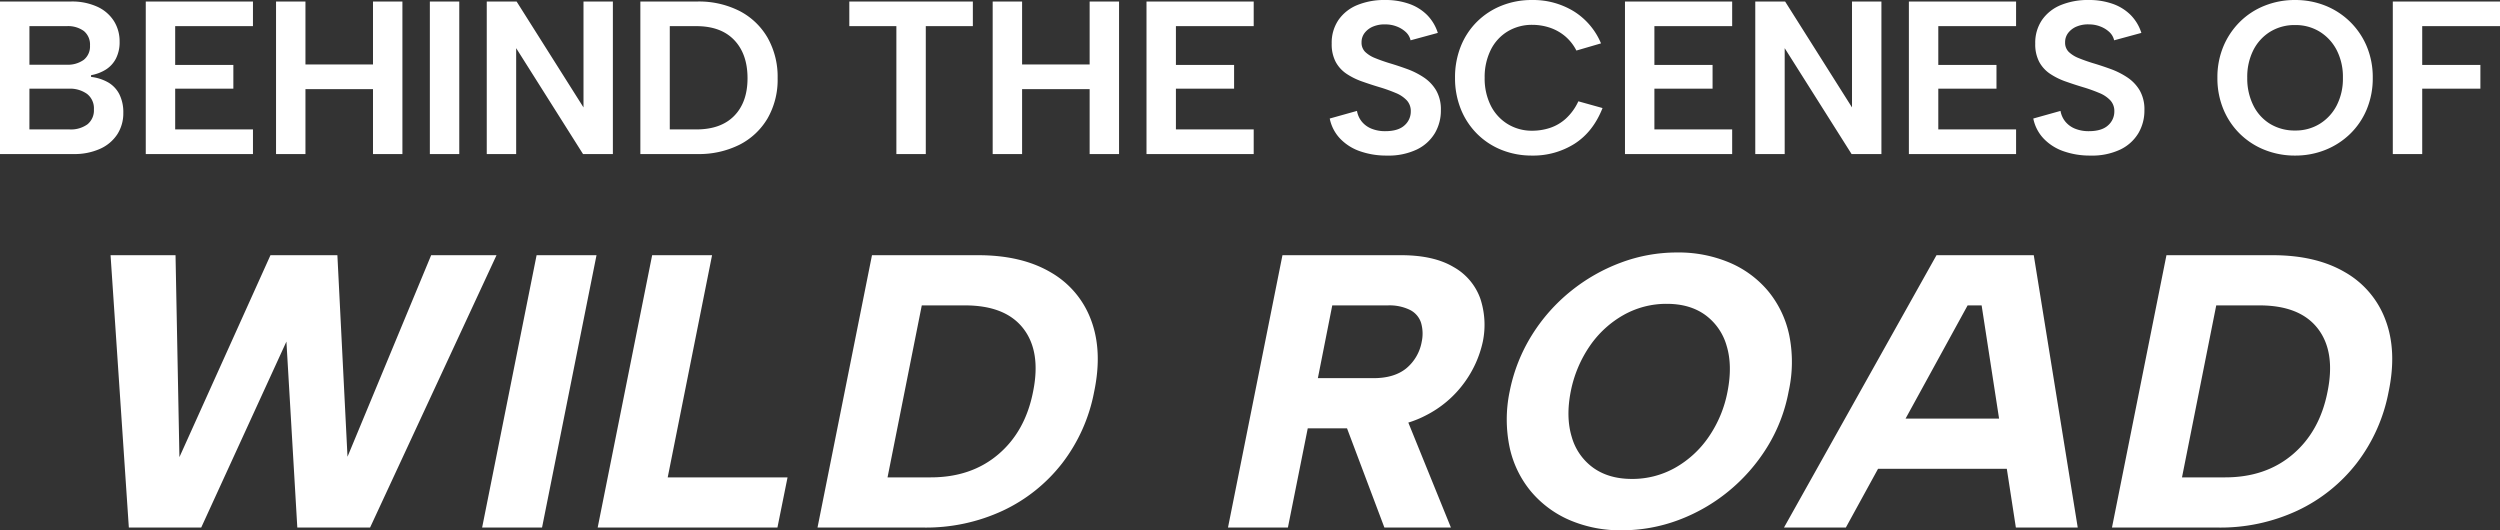
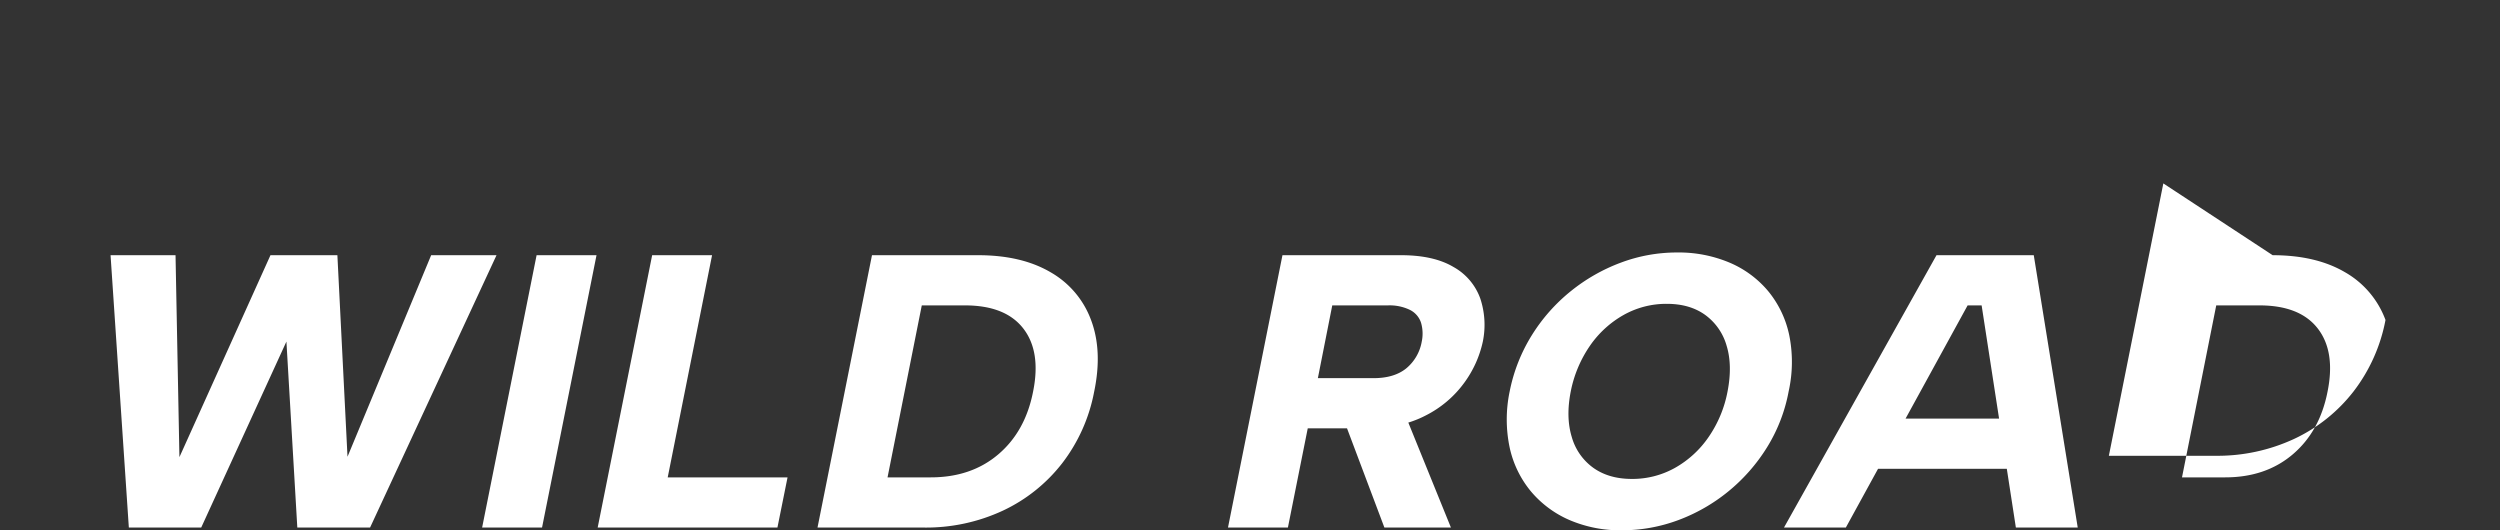
<svg xmlns="http://www.w3.org/2000/svg" width="963.816" height="204.438">
  <rect width="100%" height="100%" fill="#333333" stroke="none" />
  <g data-name="グループ 1" fill="#fff">
-     <path data-name="パス 4" d="M77.571 203.388h-27.9l-7.05-105h25.05l1.5 77.85 35.1-77.85h25.8l3.9 77.7 32.25-77.7h25.2l-48.75 105h-28.05l-4.2-71.7Zm129.3-105h23.1l-21 105h-23.1Zm67.65 0-17.1 85.65h46.2l-3.9 19.35h-69.3l21-105Zm102.6 0q16.65 0 27.825 6.525a35.215 35.215 0 0 1 15.675 18.45q4.5 11.925 1.2 27.675a64.875 64.875 0 0 1-12.3 27.525 62.539 62.539 0 0 1-22.875 18.3 70.193 70.193 0 0 1-30.525 6.525h-40.95l21-105Zm-18.3 85.65q15.6 0 26.025-8.85t13.425-24.15q3.15-15.45-3.75-24.375t-22.5-8.925h-16.65l-13.2 66.3Zm189.3-52.35a14.862 14.862 0 0 0-.3-7.35 8.48 8.48 0 0 0-4.275-4.875 17.965 17.965 0 0 0-8.475-1.725h-21.45l-5.55 28.05h21.45q7.95 0 12.6-3.75a17.221 17.221 0 0 0 6-10.35Zm-7.95-33.3q12.6 0 20.25 4.575a22.629 22.629 0 0 1 10.275 12.15 32.184 32.184 0 0 1 .975 16.575 41.758 41.758 0 0 1-7.125 15.825 41.437 41.437 0 0 1-14.925 12.675q-9.45 4.95-22.8 4.95h-22.65l-7.65 38.25h-23.1l21-105Zm.45 58.8 18.75 46.2h-25.65l-17.4-46.2Zm84.6 47.25a49.512 49.512 0 0 1-20.025-3.9 40.277 40.277 0 0 1-14.925-11.025 39.574 39.574 0 0 1-8.25-16.95 52.652 52.652 0 0 1 0-21.675 64.673 64.673 0 0 1 8.55-21.675 67.683 67.683 0 0 1 15-16.95 68.977 68.977 0 0 1 19.35-11.025 61.561 61.561 0 0 1 21.6-3.9 50.441 50.441 0 0 1 20.25 3.9 39.484 39.484 0 0 1 14.925 11.025 39.352 39.352 0 0 1 8.1 16.95 52.044 52.044 0 0 1-.225 21.675 62.392 62.392 0 0 1-8.4 21.675 68.394 68.394 0 0 1-14.925 16.95 67.893 67.893 0 0 1-19.275 11.025 61.974 61.974 0 0 1-21.75 3.9Zm3.9-19.8a33.564 33.564 0 0 0 16.65-4.275 38.76 38.76 0 0 0 12.975-11.925 45.829 45.829 0 0 0 7.275-17.55q1.95-10.05-.375-17.625a22.132 22.132 0 0 0-8.25-11.85q-5.925-4.275-14.775-4.275a33.564 33.564 0 0 0-16.65 4.275 39.045 39.045 0 0 0-12.975 11.85 46.96 46.96 0 0 0-7.425 17.625q-1.95 9.9.375 17.55a21.993 21.993 0 0 0 8.325 11.925q6 4.275 14.85 4.275Zm134.85-66.9h-5.4l-46.95 85.65h-23.85l58.8-105h37.5l16.95 105h-23.85Zm-42.6 43.65h61.2l-3.75 19.35h-61.2Zm154.8-63q16.65 0 27.825 6.525a35.215 35.215 0 0 1 15.675 18.45q4.5 11.925 1.2 27.675a64.874 64.874 0 0 1-12.3 27.525 62.539 62.539 0 0 1-22.875 18.3 70.193 70.193 0 0 1-30.525 6.525h-40.95l21-105Zm-18.3 85.65q15.6 0 26.025-8.85t13.425-24.15q3.15-15.45-3.75-24.375t-22.5-8.925h-16.65l-13.2 66.3Z" />
-     <path data-name="パス 3" d="M34.696 17.556a6.74 6.74 0 0 0-2.352-5.586 10.346 10.346 0 0 0-6.636-1.89H11.344v14.868h14.28a10.528 10.528 0 0 0 6.678-1.89 6.591 6.591 0 0 0 2.394-5.502Zm-34.7 41.832V.588h27.3a23.349 23.349 0 0 1 10.332 2.058A14.888 14.888 0 0 1 43.97 8.19a14.7 14.7 0 0 1 2.142 7.854 13.816 13.816 0 0 1-1.428 6.552 10.983 10.983 0 0 1-3.906 4.242 16.023 16.023 0 0 1-5.67 2.142v.672a17.322 17.322 0 0 1 6.636 2.142 11.087 11.087 0 0 1 4.284 4.578 15.462 15.462 0 0 1 1.512 7.14 14.944 14.944 0 0 1-2.268 8.19 15.409 15.409 0 0 1-6.594 5.628 23.969 23.969 0 0 1-10.37 2.058Zm11.34-9.492h15.46a10.859 10.859 0 0 0 6.93-1.974 6.919 6.919 0 0 0 2.478-5.754 7.031 7.031 0 0 0-2.646-5.964 11.278 11.278 0 0 0-7.014-2.016h-15.2ZM97.52 10.08H67.536v14.952h22.428v9.156H67.536v15.708h29.988v9.492H56.196V.588h41.328Zm8.9-9.492h11.34v24.276h26.04V.588h11.34v58.8H143.8V34.356h-26.04v25.032h-11.34Zm59.3 0h11.34v58.8h-11.34Zm70.56 0v58.8h-11.508l-25.776-40.824v40.824h-11.34V.588h11.508l25.788 40.824V.588Zm32.508 0a34.56 34.56 0 0 1 16.338 3.654 26.551 26.551 0 0 1 10.794 10.29 30.5 30.5 0 0 1 3.876 15.624 29.873 29.873 0 0 1-3.864 15.456 26.437 26.437 0 0 1-10.794 10.164 34.892 34.892 0 0 1-16.342 3.612h-21.92V.588Zm-.336 49.308q9.492 0 14.616-5.25t5.124-14.49q0-9.324-5.124-14.7t-14.616-5.376h-10.236v39.816ZM327.432.588h47.628v9.492h-18.144v49.308h-11.34V10.08h-18.144Zm55.272 0h11.34v24.276h26.04V.588h11.34v58.8h-11.34V34.356h-26.04v25.032h-11.34Zm100.632 9.492h-29.988v14.952h22.428v9.156h-22.428v15.708h29.988v9.492h-41.328V.588h41.328Zm39.816 32.676a8.915 8.915 0 0 0 1.844 4.116 9.338 9.338 0 0 0 3.738 2.73 13.735 13.735 0 0 0 5.334.966q4.956 0 7.392-2.226a7.067 7.067 0 0 0 2.436-5.418 6.044 6.044 0 0 0-1.512-4.2 11.983 11.983 0 0 0-4.238-2.856 60.145 60.145 0 0 0-6.342-2.268q-3.36-1.008-6.678-2.184a26.9 26.9 0 0 1-5.964-2.94 12.932 12.932 0 0 1-4.2-4.578 14.555 14.555 0 0 1-1.554-7.1 15.562 15.562 0 0 1 2.646-9.156 16.306 16.306 0 0 1 7.266-5.712 27.47 27.47 0 0 1 10.668-1.932 27.341 27.341 0 0 1 9.24 1.47 18.375 18.375 0 0 1 6.93 4.284 17.15 17.15 0 0 1 4.158 6.936l-10.5 2.856a6.187 6.187 0 0 0-1.848-3.192 10.618 10.618 0 0 0-3.486-2.142 11.861 11.861 0 0 0-4.326-.8 11.3 11.3 0 0 0-4.62.756 7.925 7.925 0 0 0-3.36 2.436 5.8 5.8 0 0 0-1.26 3.7 4.968 4.968 0 0 0 1.428 3.738 11.791 11.791 0 0 0 3.78 2.348q2.352.966 5.292 1.89 3.444 1.008 7.014 2.31a30.16 30.16 0 0 1 6.51 3.276 15.563 15.563 0 0 1 4.746 5 14.711 14.711 0 0 1 1.81 7.64 17.14 17.14 0 0 1-2.31 8.82 16.361 16.361 0 0 1-6.93 6.3 25.428 25.428 0 0 1-11.596 2.352 30.426 30.426 0 0 1-10.374-1.68 19.244 19.244 0 0 1-7.69-4.914 15.7 15.7 0 0 1-3.948-7.686Zm37.8-12.768a32.078 32.078 0 0 1 2.226-12.138 27.908 27.908 0 0 1 6.258-9.492 28.349 28.349 0 0 1 9.45-6.17A31.049 31.049 0 0 1 590.604.004 30.013 30.013 0 0 1 606.69 4.33a26.688 26.688 0 0 1 10.542 12.39l-9.492 2.768a17.7 17.7 0 0 0-4.578-5.712 18.2 18.2 0 0 0-5.922-3.192 21.362 21.362 0 0 0-6.468-1.008 18.018 18.018 0 0 0-9.576 2.562 17.229 17.229 0 0 0-6.51 7.182 23.552 23.552 0 0 0-2.31 10.668 23.288 23.288 0 0 0 2.31 10.626 17.573 17.573 0 0 0 6.51 7.182 17.8 17.8 0 0 0 9.576 2.6 22.02 22.02 0 0 0 6.678-1.05 17.09 17.09 0 0 0 6.174-3.57 20.828 20.828 0 0 0 4.872-6.72l9.324 2.6q-3.612 9.164-10.752 13.742a29.833 29.833 0 0 1-16.464 4.578 31.049 31.049 0 0 1-11.718-2.188 28.033 28.033 0 0 1-9.45-6.216 28.36 28.36 0 0 1-6.258-9.534 31.847 31.847 0 0 1-2.226-12.05ZM667.796 10.08h-29.984v14.952h22.428v9.156h-22.428v15.708h29.984v9.492h-41.324V.588h41.324Zm57.54-9.492v58.8h-11.504l-25.788-40.824v40.824h-11.34V.588h11.508l25.784 40.824V.588Zm51.912 9.492h-29.984v14.952h22.432v9.156h-22.432v15.708h29.988v9.492h-41.328V.588h41.328Zm17.136 32.676a8.915 8.915 0 0 0 1.848 4.116 9.338 9.338 0 0 0 3.738 2.73 13.735 13.735 0 0 0 5.334.966q4.956 0 7.392-2.226a7.067 7.067 0 0 0 2.436-5.418 6.044 6.044 0 0 0-1.512-4.2 11.983 11.983 0 0 0-4.242-2.856 60.143 60.143 0 0 0-6.342-2.268q-3.36-1.008-6.678-2.184a26.9 26.9 0 0 1-5.962-2.94 12.932 12.932 0 0 1-4.2-4.578 14.555 14.555 0 0 1-1.554-7.1 15.562 15.562 0 0 1 2.646-9.156 16.306 16.306 0 0 1 7.266-5.712 27.47 27.47 0 0 1 10.668-1.932 27.34 27.34 0 0 1 9.24 1.47 18.375 18.375 0 0 1 6.934 4.286 17.15 17.15 0 0 1 4.158 6.93l-10.5 2.856a6.187 6.187 0 0 0-1.848-3.192 10.618 10.618 0 0 0-3.486-2.142 11.861 11.861 0 0 0-4.326-.8 11.3 11.3 0 0 0-4.62.756 7.925 7.925 0 0 0-3.36 2.436 5.8 5.8 0 0 0-1.26 3.7 4.968 4.968 0 0 0 1.428 3.738 11.791 11.791 0 0 0 3.778 2.352q2.352.966 5.292 1.89 3.444 1.01 7.014 2.31a30.16 30.16 0 0 1 6.51 3.276 15.564 15.564 0 0 1 4.746 5 14.711 14.711 0 0 1 1.806 7.644 17.14 17.14 0 0 1-2.31 8.82 16.361 16.361 0 0 1-6.93 6.3 25.428 25.428 0 0 1-11.592 2.348 30.426 30.426 0 0 1-10.374-1.68 19.244 19.244 0 0 1-7.686-4.914 15.7 15.7 0 0 1-3.948-7.686Zm90.388 17.22a31.144 31.144 0 0 1-11.676-2.188 28.709 28.709 0 0 1-9.534-6.174 28.638 28.638 0 0 1-6.384-9.492 31.051 31.051 0 0 1-2.31-12.138 30.742 30.742 0 0 1 2.31-12.1 29.222 29.222 0 0 1 6.384-9.492 28.386 28.386 0 0 1 9.534-6.204A31.144 31.144 0 0 1 884.772.004a31.049 31.049 0 0 1 11.718 2.184 28.951 28.951 0 0 1 9.534 6.216 28.9 28.9 0 0 1 6.426 9.492 30.742 30.742 0 0 1 2.31 12.1 31.051 31.051 0 0 1-2.31 12.138 28.328 28.328 0 0 1-6.426 9.492 29.287 29.287 0 0 1-9.534 6.162 31.049 31.049 0 0 1-11.718 2.188Zm.084-9.66a17.646 17.646 0 0 0 9.45-2.562 18.031 18.031 0 0 0 6.552-7.1 22.545 22.545 0 0 0 2.394-10.666 22.545 22.545 0 0 0-2.394-10.668 18.031 18.031 0 0 0-6.552-7.1 17.646 17.646 0 0 0-9.45-2.562 17.959 17.959 0 0 0-9.618 2.562 17.733 17.733 0 0 0-6.51 7.1 22.877 22.877 0 0 0-2.352 10.668 23.2 23.2 0 0 0 2.352 10.668 17.317 17.317 0 0 0 6.51 7.14 18.188 18.188 0 0 0 9.618 2.52ZM922.488.588h41.328v9.492h-29.988v14.952h22.428v9.156h-22.428v25.2h-11.34Z" />
+     <path data-name="パス 4" d="M77.571 203.388h-27.9l-7.05-105h25.05l1.5 77.85 35.1-77.85h25.8l3.9 77.7 32.25-77.7h25.2l-48.75 105h-28.05l-4.2-71.7Zm129.3-105h23.1l-21 105h-23.1Zm67.65 0-17.1 85.65h46.2l-3.9 19.35h-69.3l21-105Zm102.6 0q16.65 0 27.825 6.525a35.215 35.215 0 0 1 15.675 18.45q4.5 11.925 1.2 27.675a64.875 64.875 0 0 1-12.3 27.525 62.539 62.539 0 0 1-22.875 18.3 70.193 70.193 0 0 1-30.525 6.525h-40.95l21-105Zm-18.3 85.65q15.6 0 26.025-8.85t13.425-24.15q3.15-15.45-3.75-24.375t-22.5-8.925h-16.65l-13.2 66.3Zm189.3-52.35a14.862 14.862 0 0 0-.3-7.35 8.48 8.48 0 0 0-4.275-4.875 17.965 17.965 0 0 0-8.475-1.725h-21.45l-5.55 28.05h21.45q7.95 0 12.6-3.75a17.221 17.221 0 0 0 6-10.35Zm-7.95-33.3q12.6 0 20.25 4.575a22.629 22.629 0 0 1 10.275 12.15 32.184 32.184 0 0 1 .975 16.575 41.758 41.758 0 0 1-7.125 15.825 41.437 41.437 0 0 1-14.925 12.675q-9.45 4.95-22.8 4.95h-22.65l-7.65 38.25h-23.1l21-105Zm.45 58.8 18.75 46.2h-25.65l-17.4-46.2Zm84.6 47.25a49.512 49.512 0 0 1-20.025-3.9 40.277 40.277 0 0 1-14.925-11.025 39.574 39.574 0 0 1-8.25-16.95 52.652 52.652 0 0 1 0-21.675 64.673 64.673 0 0 1 8.55-21.675 67.683 67.683 0 0 1 15-16.95 68.977 68.977 0 0 1 19.35-11.025 61.561 61.561 0 0 1 21.6-3.9 50.441 50.441 0 0 1 20.25 3.9 39.484 39.484 0 0 1 14.925 11.025 39.352 39.352 0 0 1 8.1 16.95 52.044 52.044 0 0 1-.225 21.675 62.392 62.392 0 0 1-8.4 21.675 68.394 68.394 0 0 1-14.925 16.95 67.893 67.893 0 0 1-19.275 11.025 61.974 61.974 0 0 1-21.75 3.9Zm3.9-19.8a33.564 33.564 0 0 0 16.65-4.275 38.76 38.76 0 0 0 12.975-11.925 45.829 45.829 0 0 0 7.275-17.55q1.95-10.05-.375-17.625a22.132 22.132 0 0 0-8.25-11.85q-5.925-4.275-14.775-4.275a33.564 33.564 0 0 0-16.65 4.275 39.045 39.045 0 0 0-12.975 11.85 46.96 46.96 0 0 0-7.425 17.625q-1.95 9.9.375 17.55a21.993 21.993 0 0 0 8.325 11.925q6 4.275 14.85 4.275Zm134.85-66.9h-5.4l-46.95 85.65h-23.85l58.8-105h37.5l16.95 105h-23.85Zm-42.6 43.65h61.2l-3.75 19.35h-61.2Zm154.8-63q16.65 0 27.825 6.525a35.215 35.215 0 0 1 15.675 18.45a64.874 64.874 0 0 1-12.3 27.525 62.539 62.539 0 0 1-22.875 18.3 70.193 70.193 0 0 1-30.525 6.525h-40.95l21-105Zm-18.3 85.65q15.6 0 26.025-8.85t13.425-24.15q3.15-15.45-3.75-24.375t-22.5-8.925h-16.65l-13.2 66.3Z" />
  </g>
</svg>